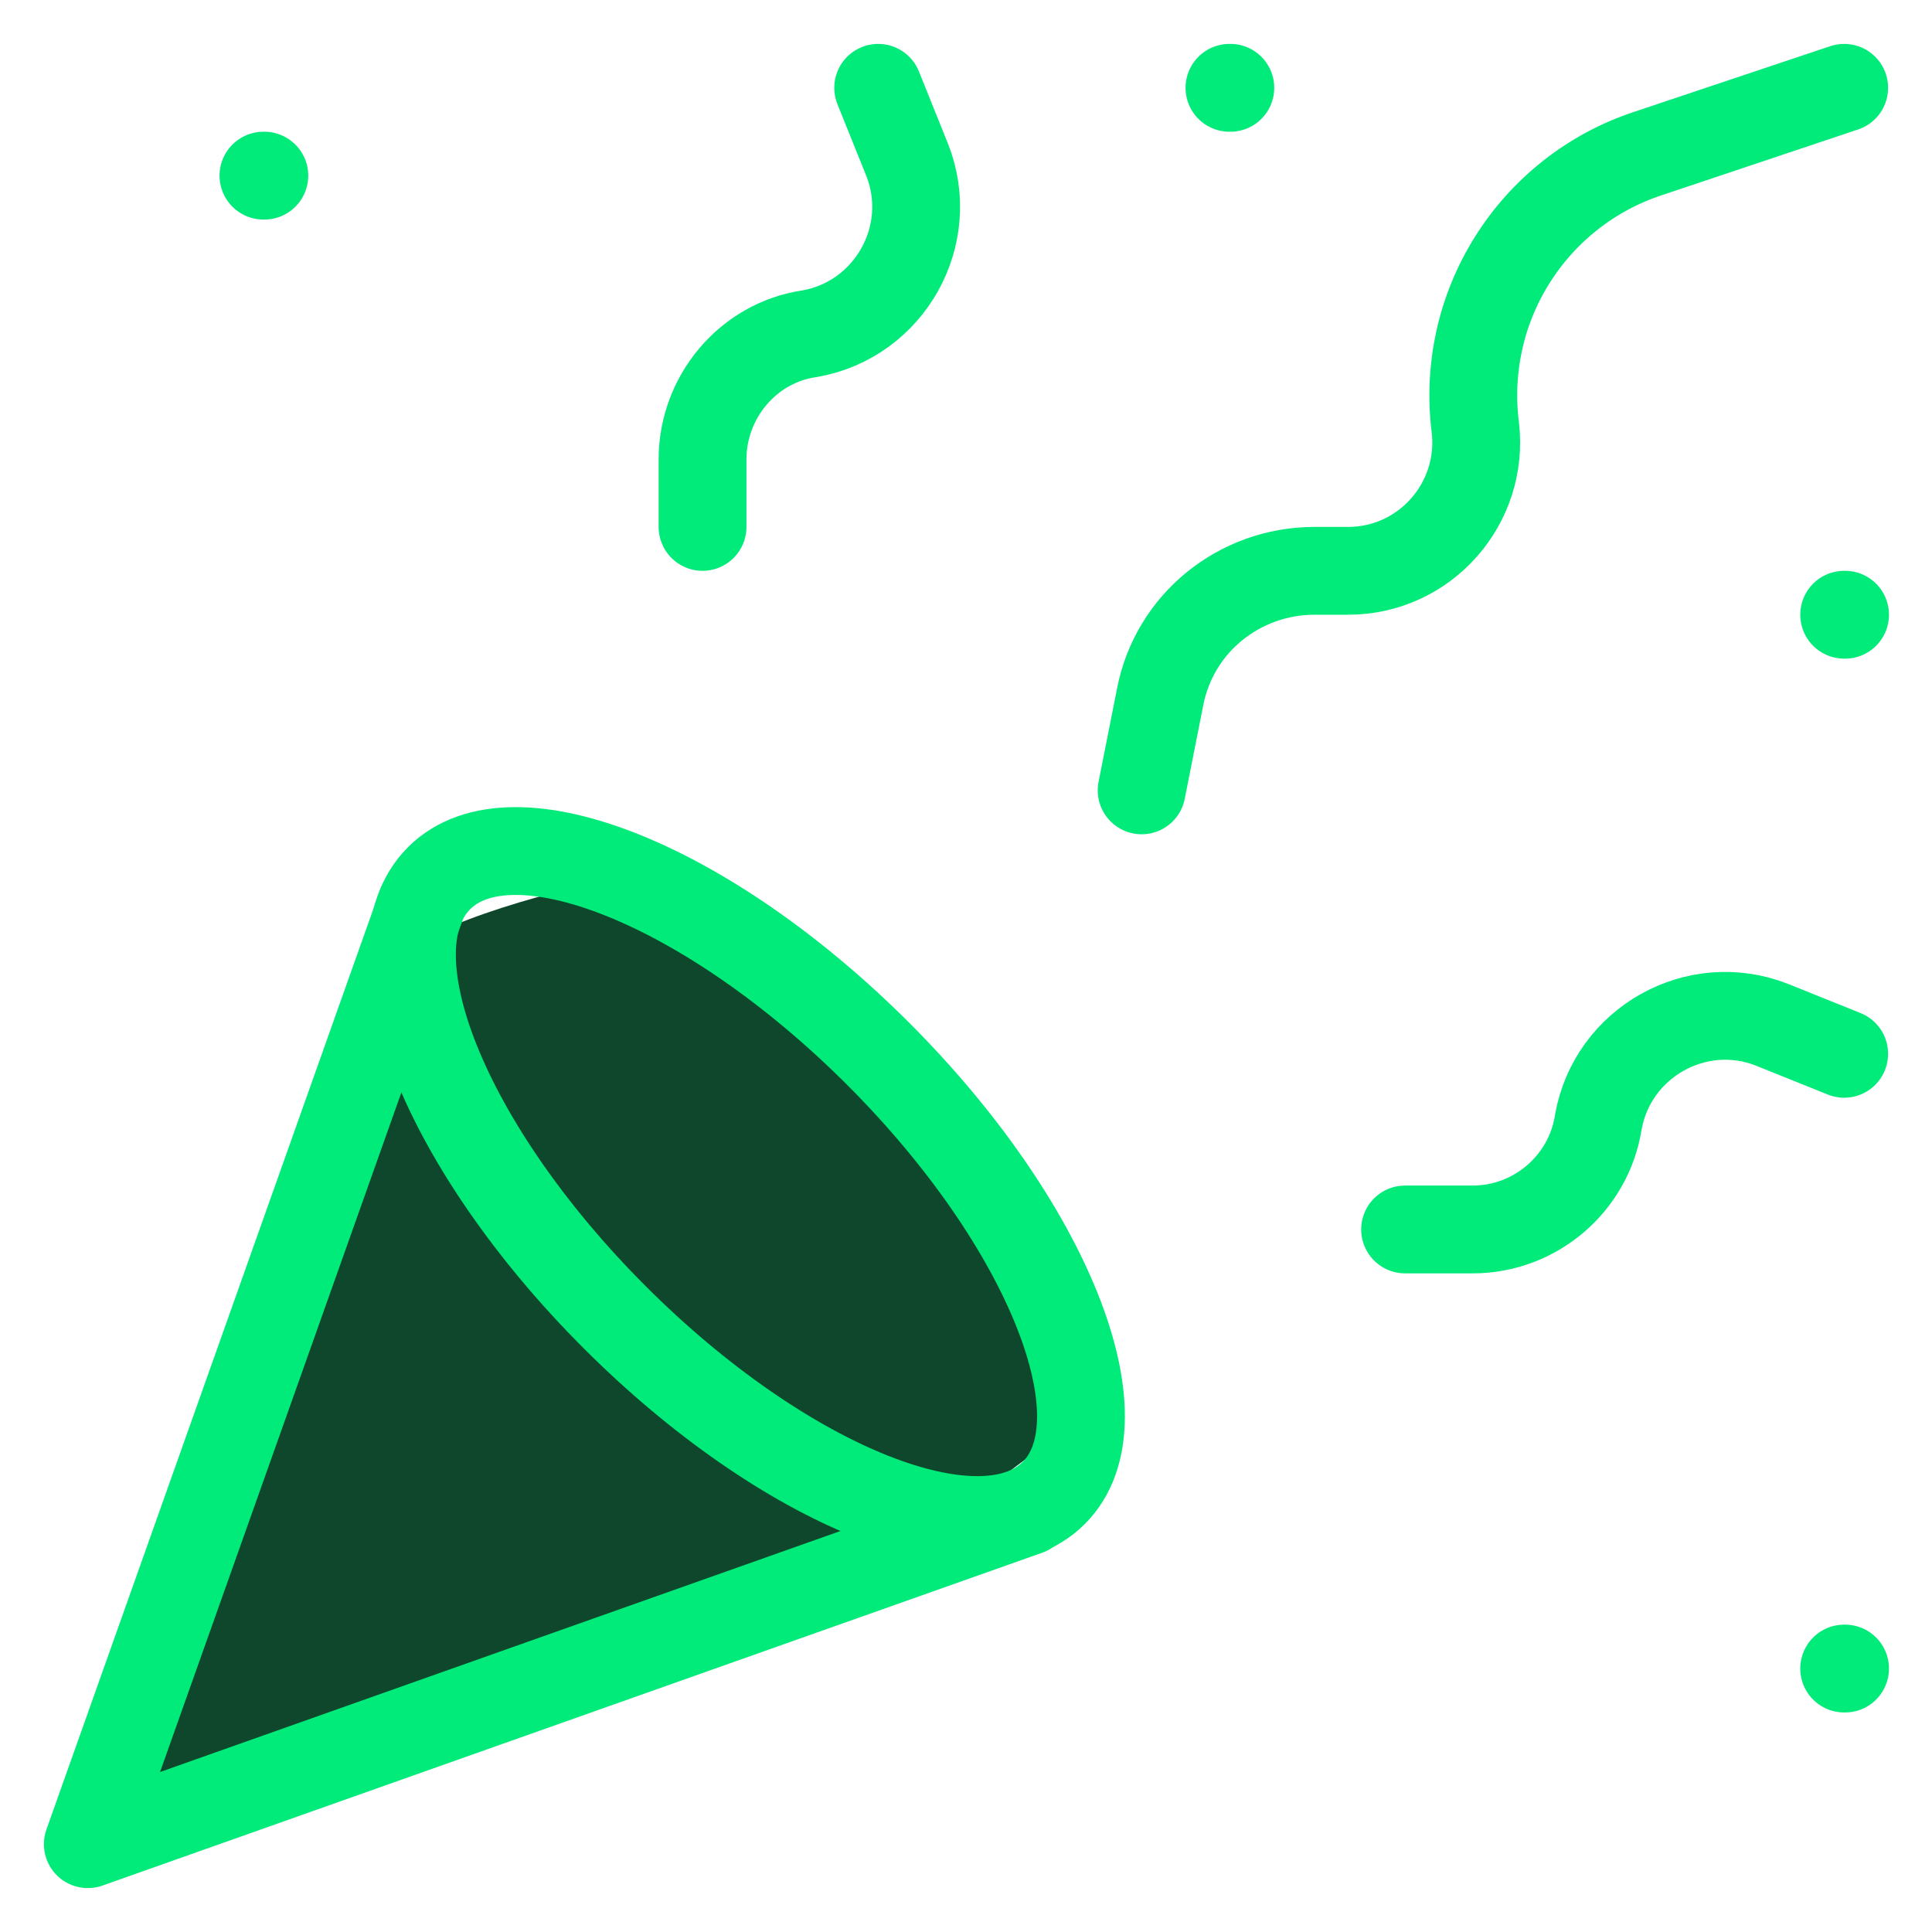
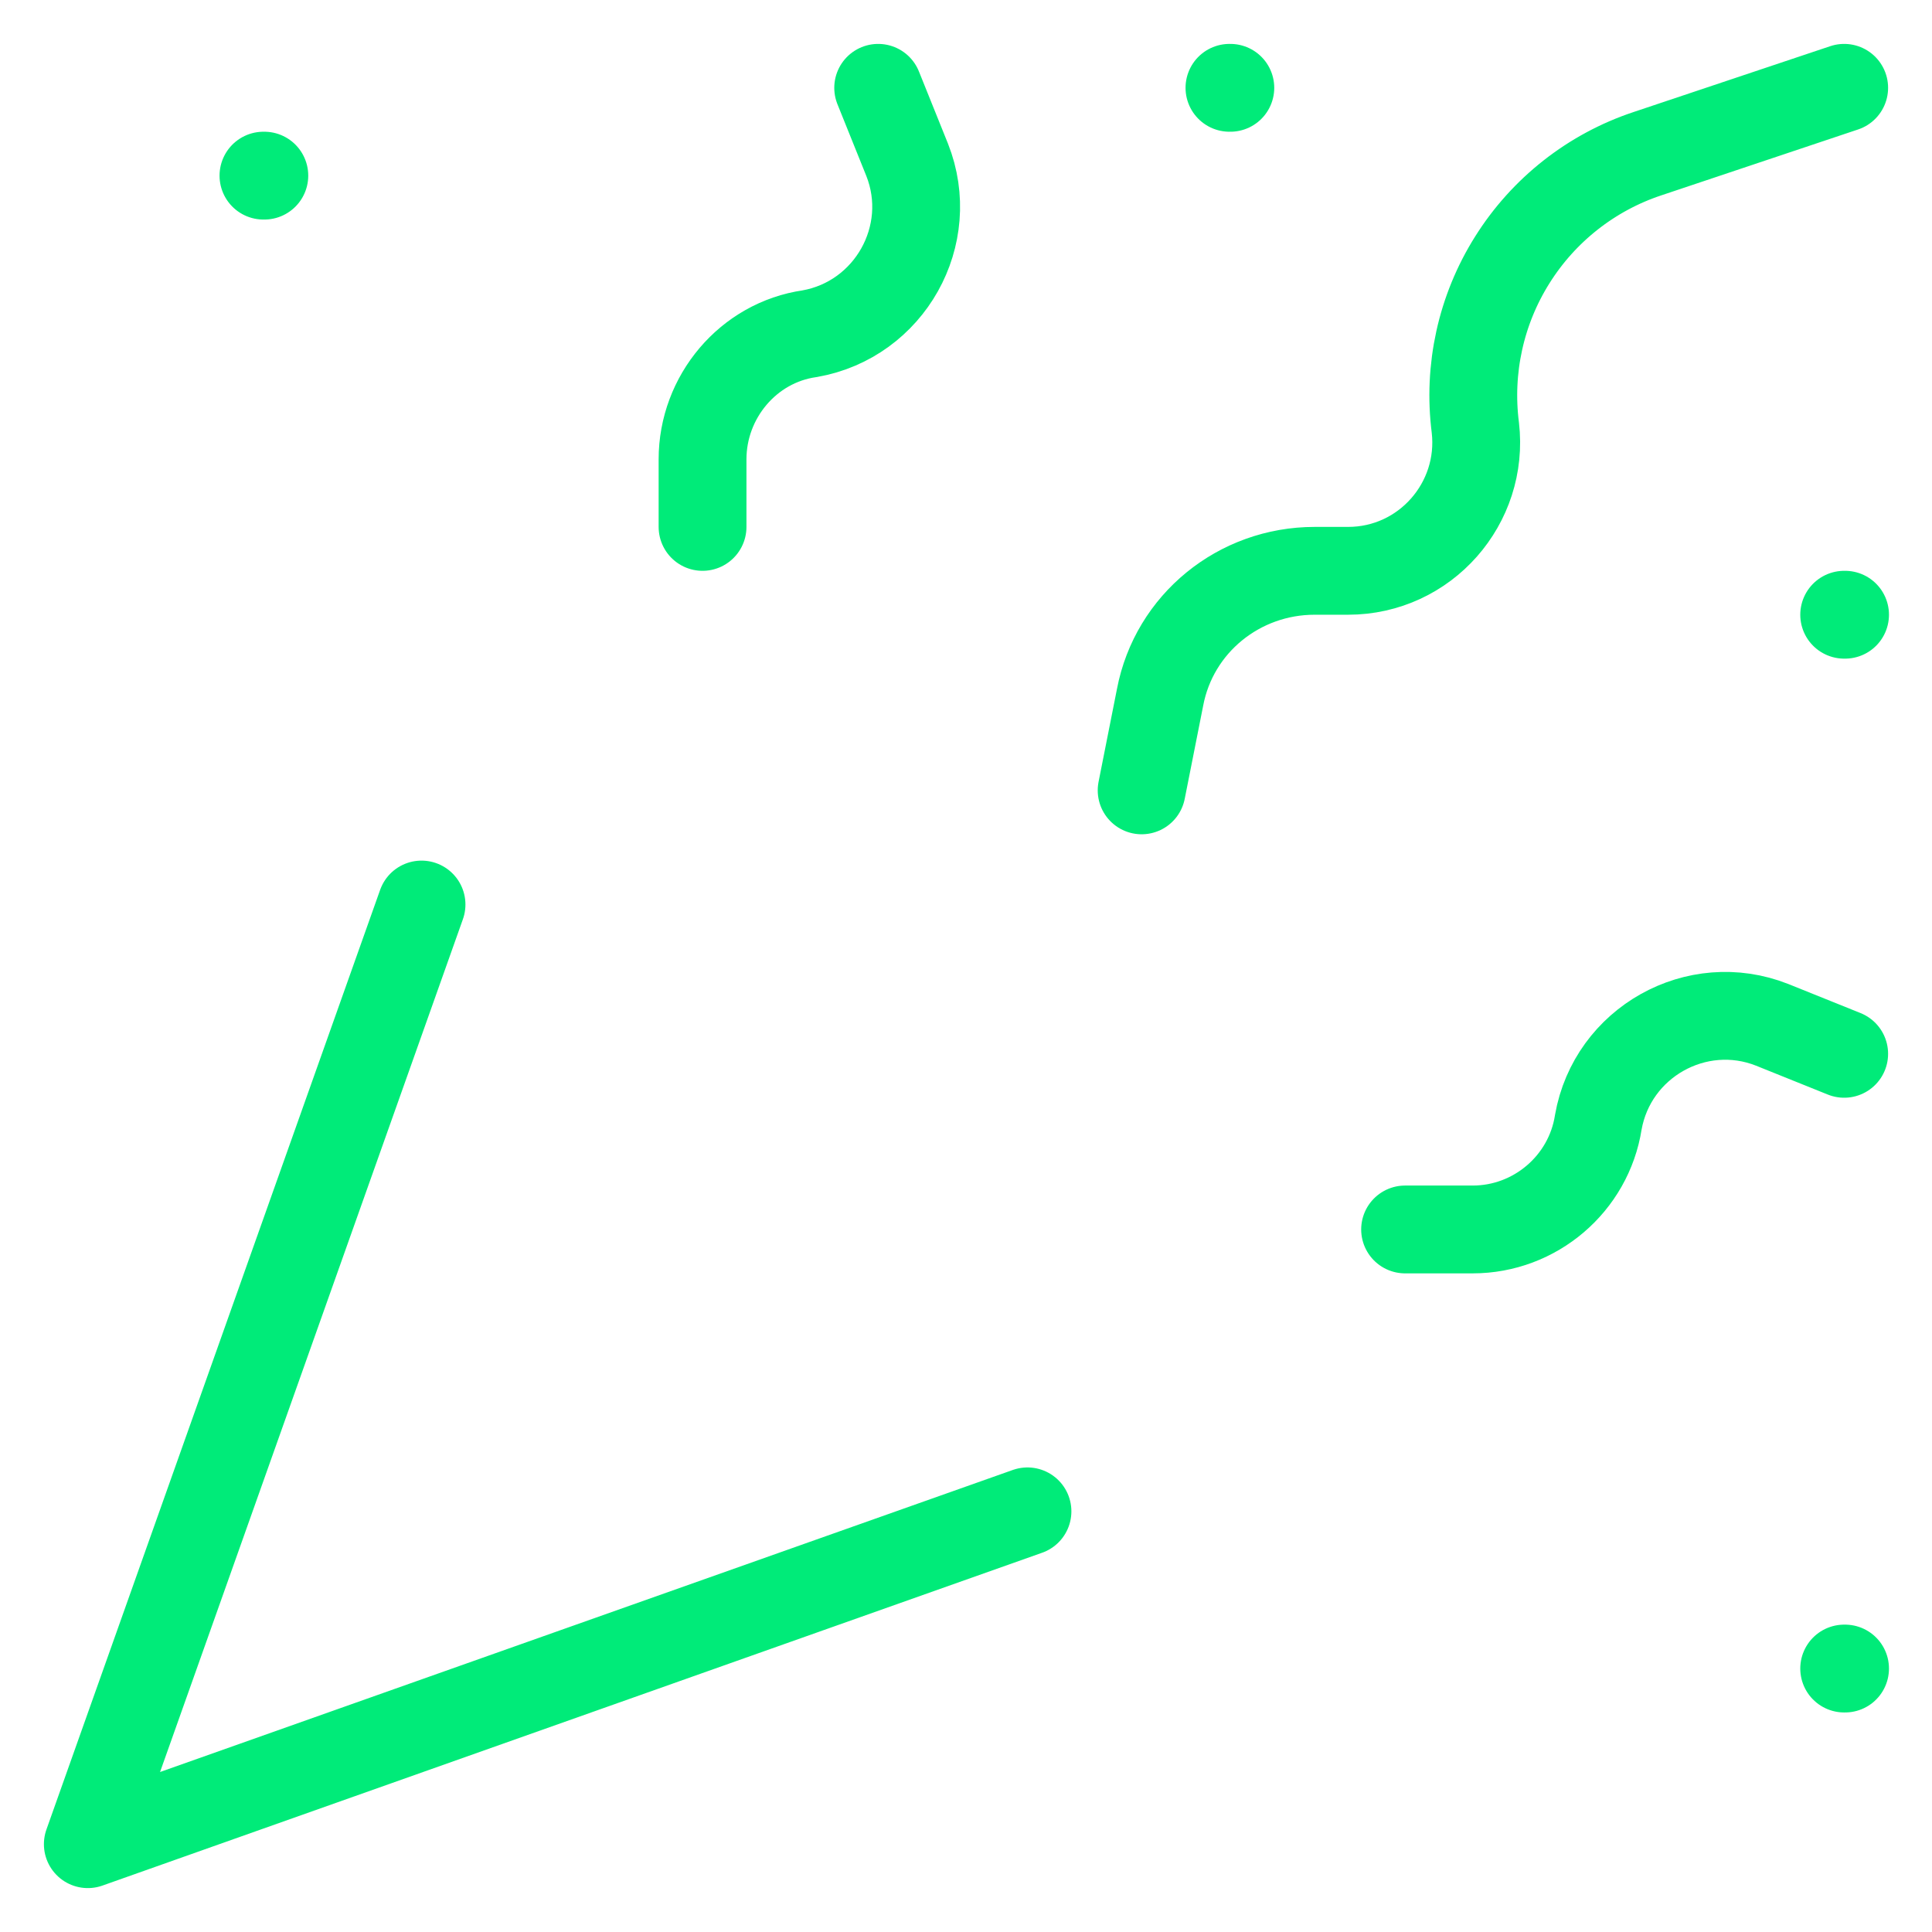
<svg xmlns="http://www.w3.org/2000/svg" width="22" height="22" viewBox="0 0 22 22" fill="none">
-   <path d="M1 20.5L4.5 11C4.654 10.582 6.231 10.159 7 10L10.5 12.5L12.5 16L10.5 17.5L1 20.5Z" fill="#0E472B" />
  <path d="M4.8 10.3L1 21L11.7 17.21M3 2H3.01M21 7H21.01M14 1H14.01M21 19H21.01M21 1L18.76 1.75C18.122 1.962 17.578 2.39 17.221 2.959C16.863 3.528 16.715 4.203 16.8 4.87C16.9 5.73 16.23 6.5 15.35 6.5H14.97C14.11 6.5 13.37 7.1 13.21 7.94L13 9M21 12L20.18 11.67C19.32 11.33 18.36 11.87 18.2 12.78C18.09 13.48 17.48 14 16.77 14H16M10 1L10.33 1.82C10.67 2.68 10.13 3.64 9.22 3.8C8.52 3.9 8 4.52 8 5.23V6" stroke="#00EB79" stroke-linecap="round" stroke-linejoin="round" />
-   <path d="M10 12C11.93 13.93 12.83 16.17 12 17C11.17 17.83 8.93 16.93 7 15C5.07 13.07 4.17 10.83 5 10C5.83 9.17 8.07 10.07 10 12Z" stroke="#00EB79" stroke-linecap="round" stroke-linejoin="round" />
</svg>